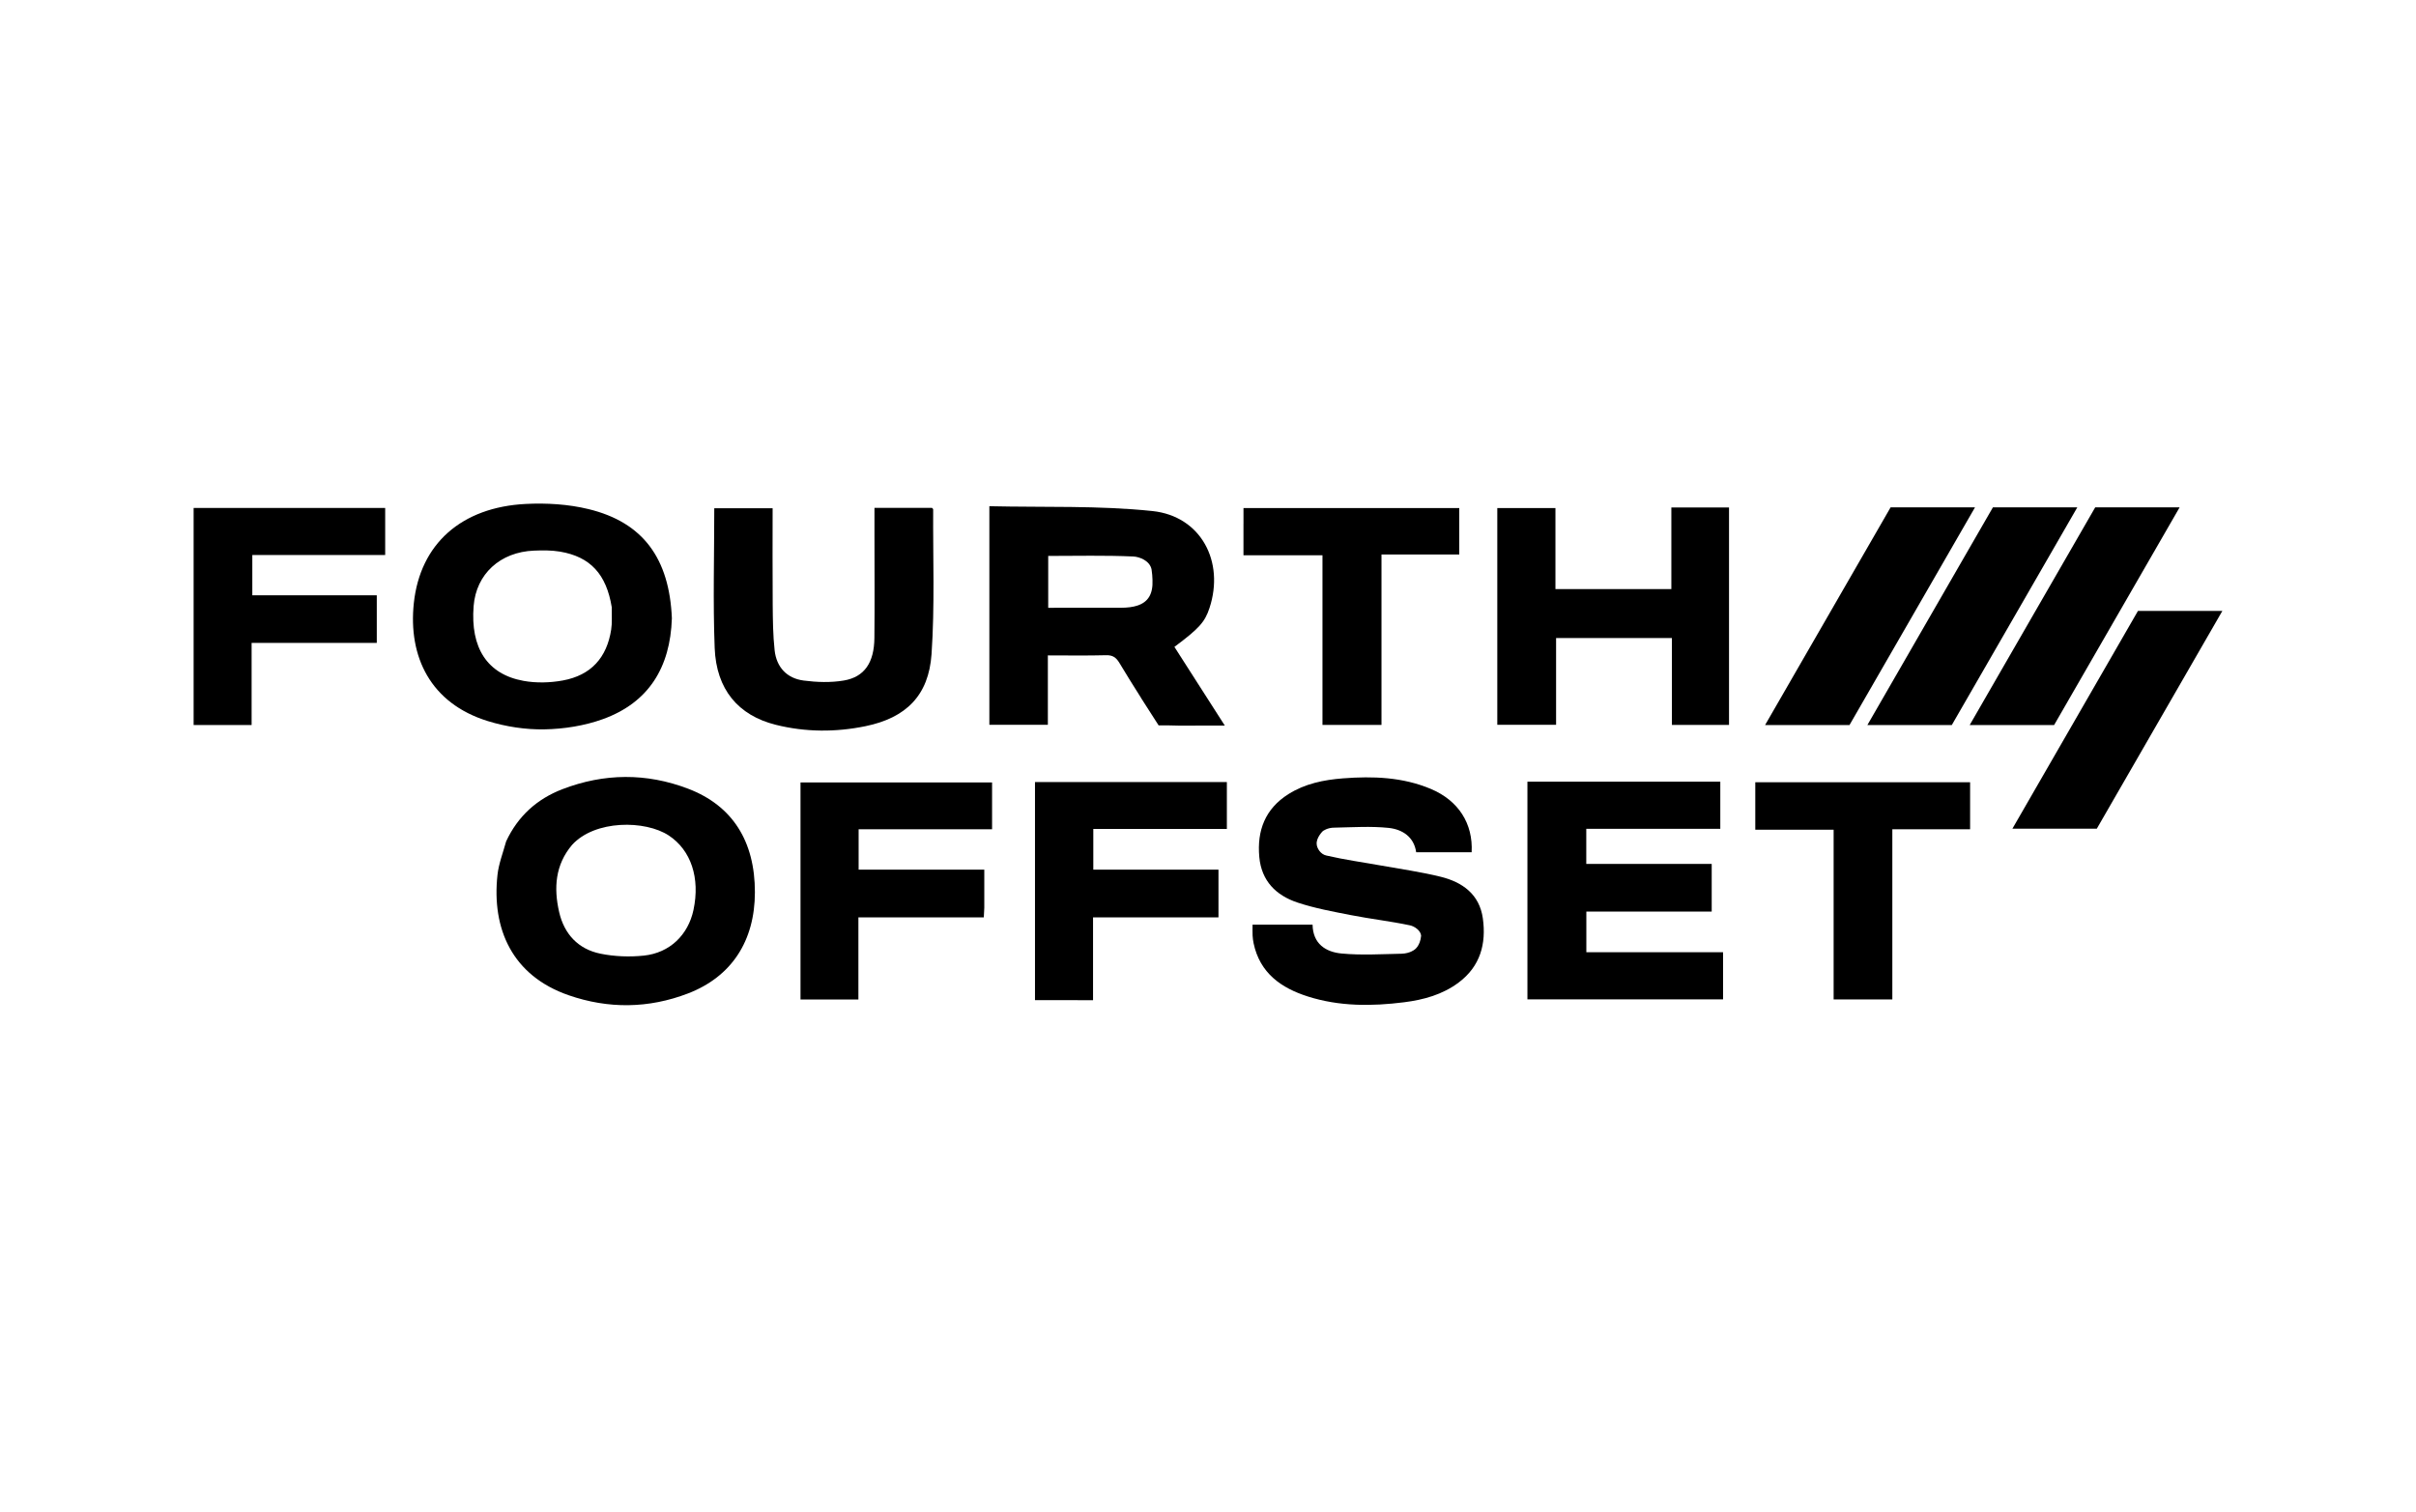
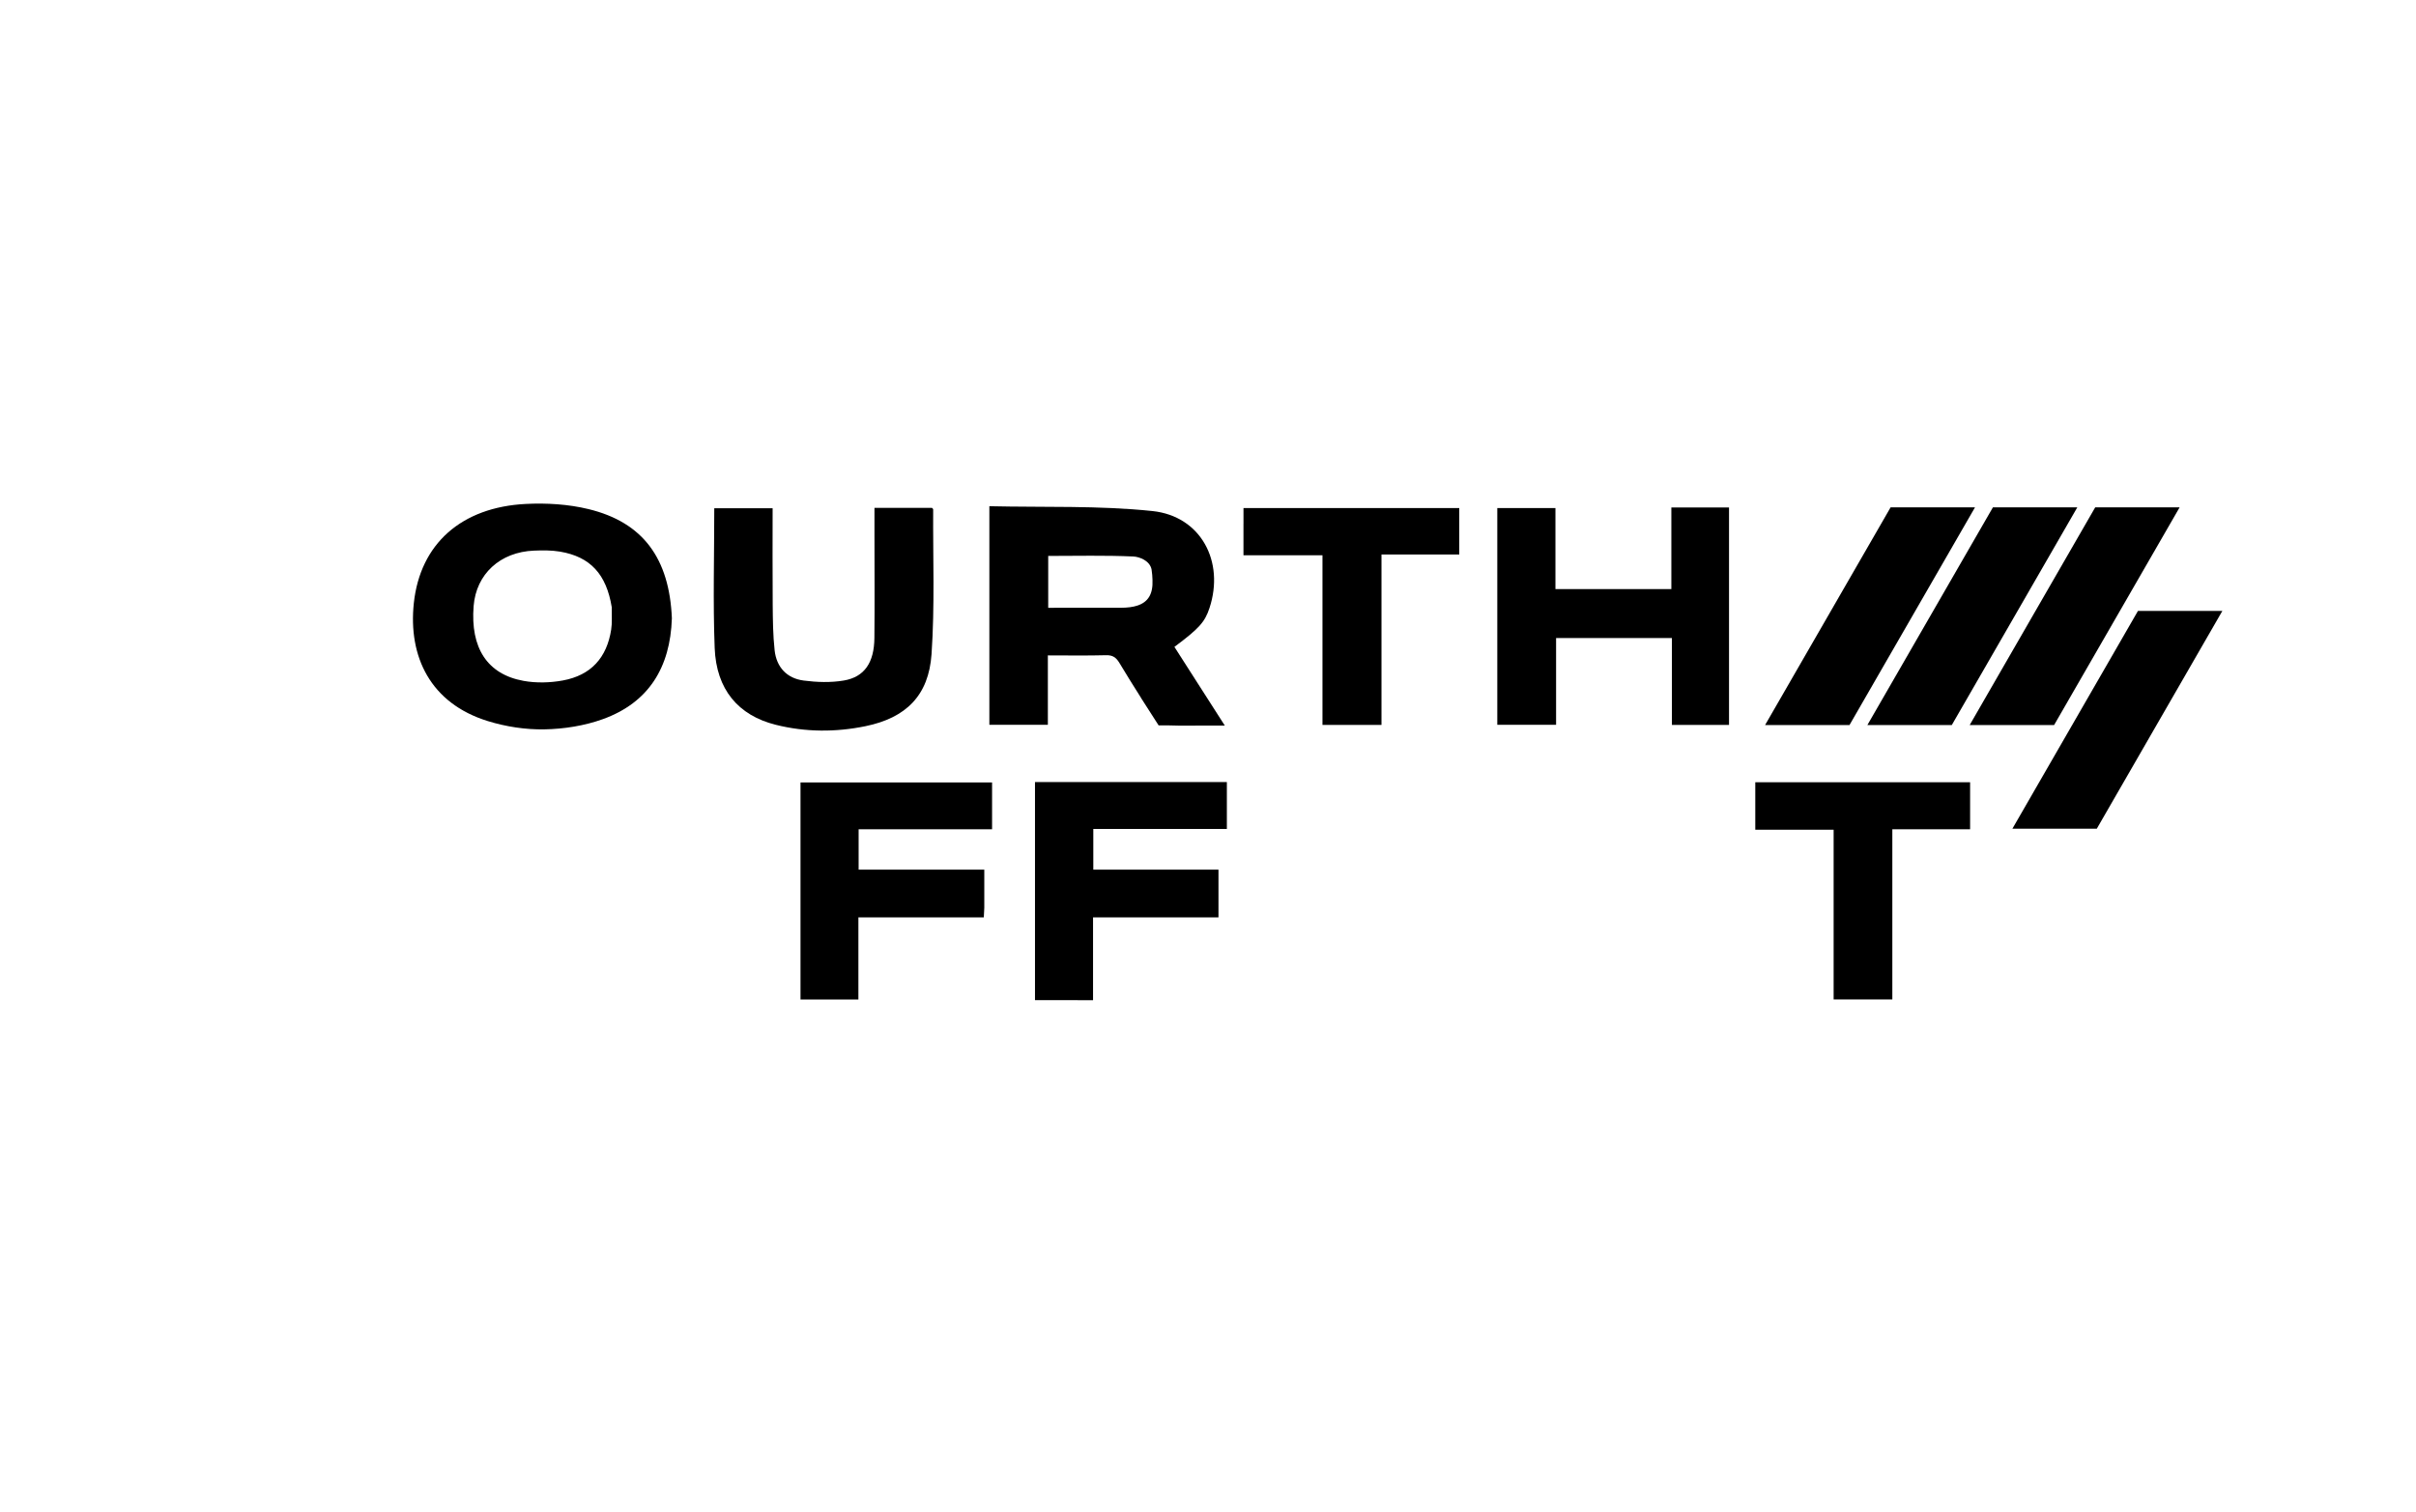
<svg xmlns="http://www.w3.org/2000/svg" id="Logo_BT" viewBox="0 0 131 82">
  <polygon points="95.705 39.326 100.282 39.326 107.089 27.516 102.513 27.516 95.705 39.326" />
  <polygon points="101.252 39.326 105.829 39.326 112.636 27.516 108.06 27.516 101.252 39.326" />
  <polygon points="106.799 39.326 111.376 39.326 118.184 27.516 113.607 27.516 106.799 39.326" />
  <polygon points="109.116 44.945 113.692 44.946 120.5 33.135 115.924 33.135 109.116 44.945" />
-   <path d="M70.583,50.15c.219,0,.381,0,.587,0,.018,1.047.722,1.484,1.571,1.565,1.083.103,2.185.032,3.278.011.434-.021.667-.212.667-.212,0,0,.314-.181.37-.763-.022-.285-.359-.511-.603-.563-1.056-.224-2.133-.346-3.193-.553-.977-.191-1.966-.371-2.908-.684-1.158-.385-1.952-1.165-2.071-2.469-.131-1.441.321-2.616,1.577-3.41.903-.571,1.922-.776,2.967-.857,1.622-.125,3.231-.069,4.758.574,1.499.632,2.295,1.879,2.212,3.435h-3.007c-.117-.831-.746-1.245-1.503-1.322-.964-.099-1.946-.032-2.919-.013-.401-.005-.643.191-.643.191,0,0-.359.346-.33.701.008.221.215.56.529.621.97.227,1.962.362,2.945.539,1.083.195,2.177.348,3.244.611,1.182.29,2.107.949,2.291,2.255.193,1.378-.136,2.602-1.31,3.482-.876.656-1.895.936-2.958,1.071-1.756.222-3.509.23-5.215-.312-1.454-.461-2.604-1.27-2.946-2.884-.029-.139-.047-.282-.055-.423-.009-.178-.002-.357-.002-.589.904,0,1.758,0,2.669,0Z" />
-   <path d="M91.361,42.396h1.917v2.558h-7.267v1.901h6.801v2.585h-6.797v2.206h7.413v2.557h-10.608v-11.807h8.541Z" />
  <path d="M47.415,29.141v-1.597h3.118c.018.022.065.054.065.086-.015,2.617.09,5.242-.088,7.847-.154,2.25-1.388,3.458-3.582,3.909-1.617.332-3.254.327-4.864-.075-2.036-.509-3.227-1.917-3.313-4.169-.096-2.509-.022-5.024-.022-7.577h3.164c0,1.737-.01,3.47.004,5.203.007.836.014,1.677.105,2.506.101.911.661,1.517,1.569,1.636.719.094,1.476.12,2.187-.002,1.12-.191,1.641-.978,1.653-2.307.018-1.8.004-3.599.004-5.46Z" />
  <path d="M58.436,54.246c-.793,0-1.529,0-2.317,0v-11.83h10.404v2.544h-7.242v2.207h6.787v2.589h-6.801v4.49c-.298,0-.536,0-.833,0Z" />
  <path d="M53.37,49.237c-.008.197-.016.337-.026.519h-6.8v4.454h-3.139v-11.774h10.387v2.541h-7.236v2.19h6.814c0,.713,0,1.363,0,2.07Z" />
-   <path d="M17.095,30.102h-3.414v2.185h6.749v2.582h-6.787v4.454h-3.144v-11.773h10.386v2.552h-3.791Z" />
  <path d="M104.496,44.976h-1.89v9.231h-3.183v-9.205h-4.248v-2.575h11.648v2.55h-2.327Z" />
  <path d="M67.424,28.409v-.855h11.7v2.519h-4.217v9.245h-3.2v-9.201h-4.284v-1.708Z" />
  <path d="M93.034,27.523h-2.41v2.35c-0.0.323-.001.643,0,.965v1.113h-6.285v-4.395h-3.153v11.753h3.188v-4.705h6.28v4.712h3.097v-11.792h-.717Z" />
  <path d="M63.678,35.086c1.34-1,1.65-1.345,1.901-2.104.834-2.521-.461-4.988-3.094-5.265-2.913-.306-5.87-.193-8.84-.262v11.855h3.172v-3.764c1.084,0,2.122.018,3.16-.01.361-.009.543.126.721.421.382.635.773,1.265,1.171,1.891l-.005-.002.958,1.495.57.002c.665.024,1.336.008,2.056.008h.962c-.96-1.499-1.846-2.883-2.73-4.264ZM60.766,32.964c-1.301.004-2.602.001-3.93.001v-2.813c1.536,0,3.079-.039,4.619.031.329.015.888.227.984.696.031.208.048.397.051.571.034.758-.226,1.201-.82,1.395-.242.08-.542.118-.904.119Z" />
-   <path d="M27.441,45.639c.647-1.389,1.688-2.31,3.051-2.835,2.261-.871,4.556-.891,6.821-.026,2.406.918,3.622,2.853,3.619,5.616-.003,2.638-1.262,4.578-3.627,5.487-2.138.822-4.32.844-6.475.096-3.055-1.061-4.175-3.595-3.856-6.524.065-.6.294-1.182.468-1.814M31.016,45.827c-.913,1.082-.997,2.336-.698,3.64.274,1.198,1.037,2.012,2.237,2.257.763.156,1.581.186,2.356.105,1.41-.148,2.402-1.126,2.69-2.473.371-1.742-.137-3.246-1.333-4.038-1.275-.844-4.015-.859-5.252.509Z" />
  <path d="M36.43,33.542c-.087,2.66-1.259,4.566-3.742,5.462-.997.36-2.106.534-3.168.554-1.021.019-2.086-.145-3.064-.447-3.126-.963-4.325-3.506-4.018-6.396.343-3.222,2.585-5.208,6.075-5.383,1.127-.057,2.304.014,3.397.28,2.95.716,4.387,2.667,4.521,5.931M33.17,32.932c-.292-1.787-1.156-2.735-2.807-3.014-.459-.077-.938-.073-1.406-.054-1.842.073-3.139,1.273-3.276,3.007-.18,2.269.736,3.7,2.707,4.057.688.125,1.437.105,2.127-.021,1.528-.28,2.389-1.232,2.625-2.761.056-.36.026-.734.031-1.213Z" />
</svg>